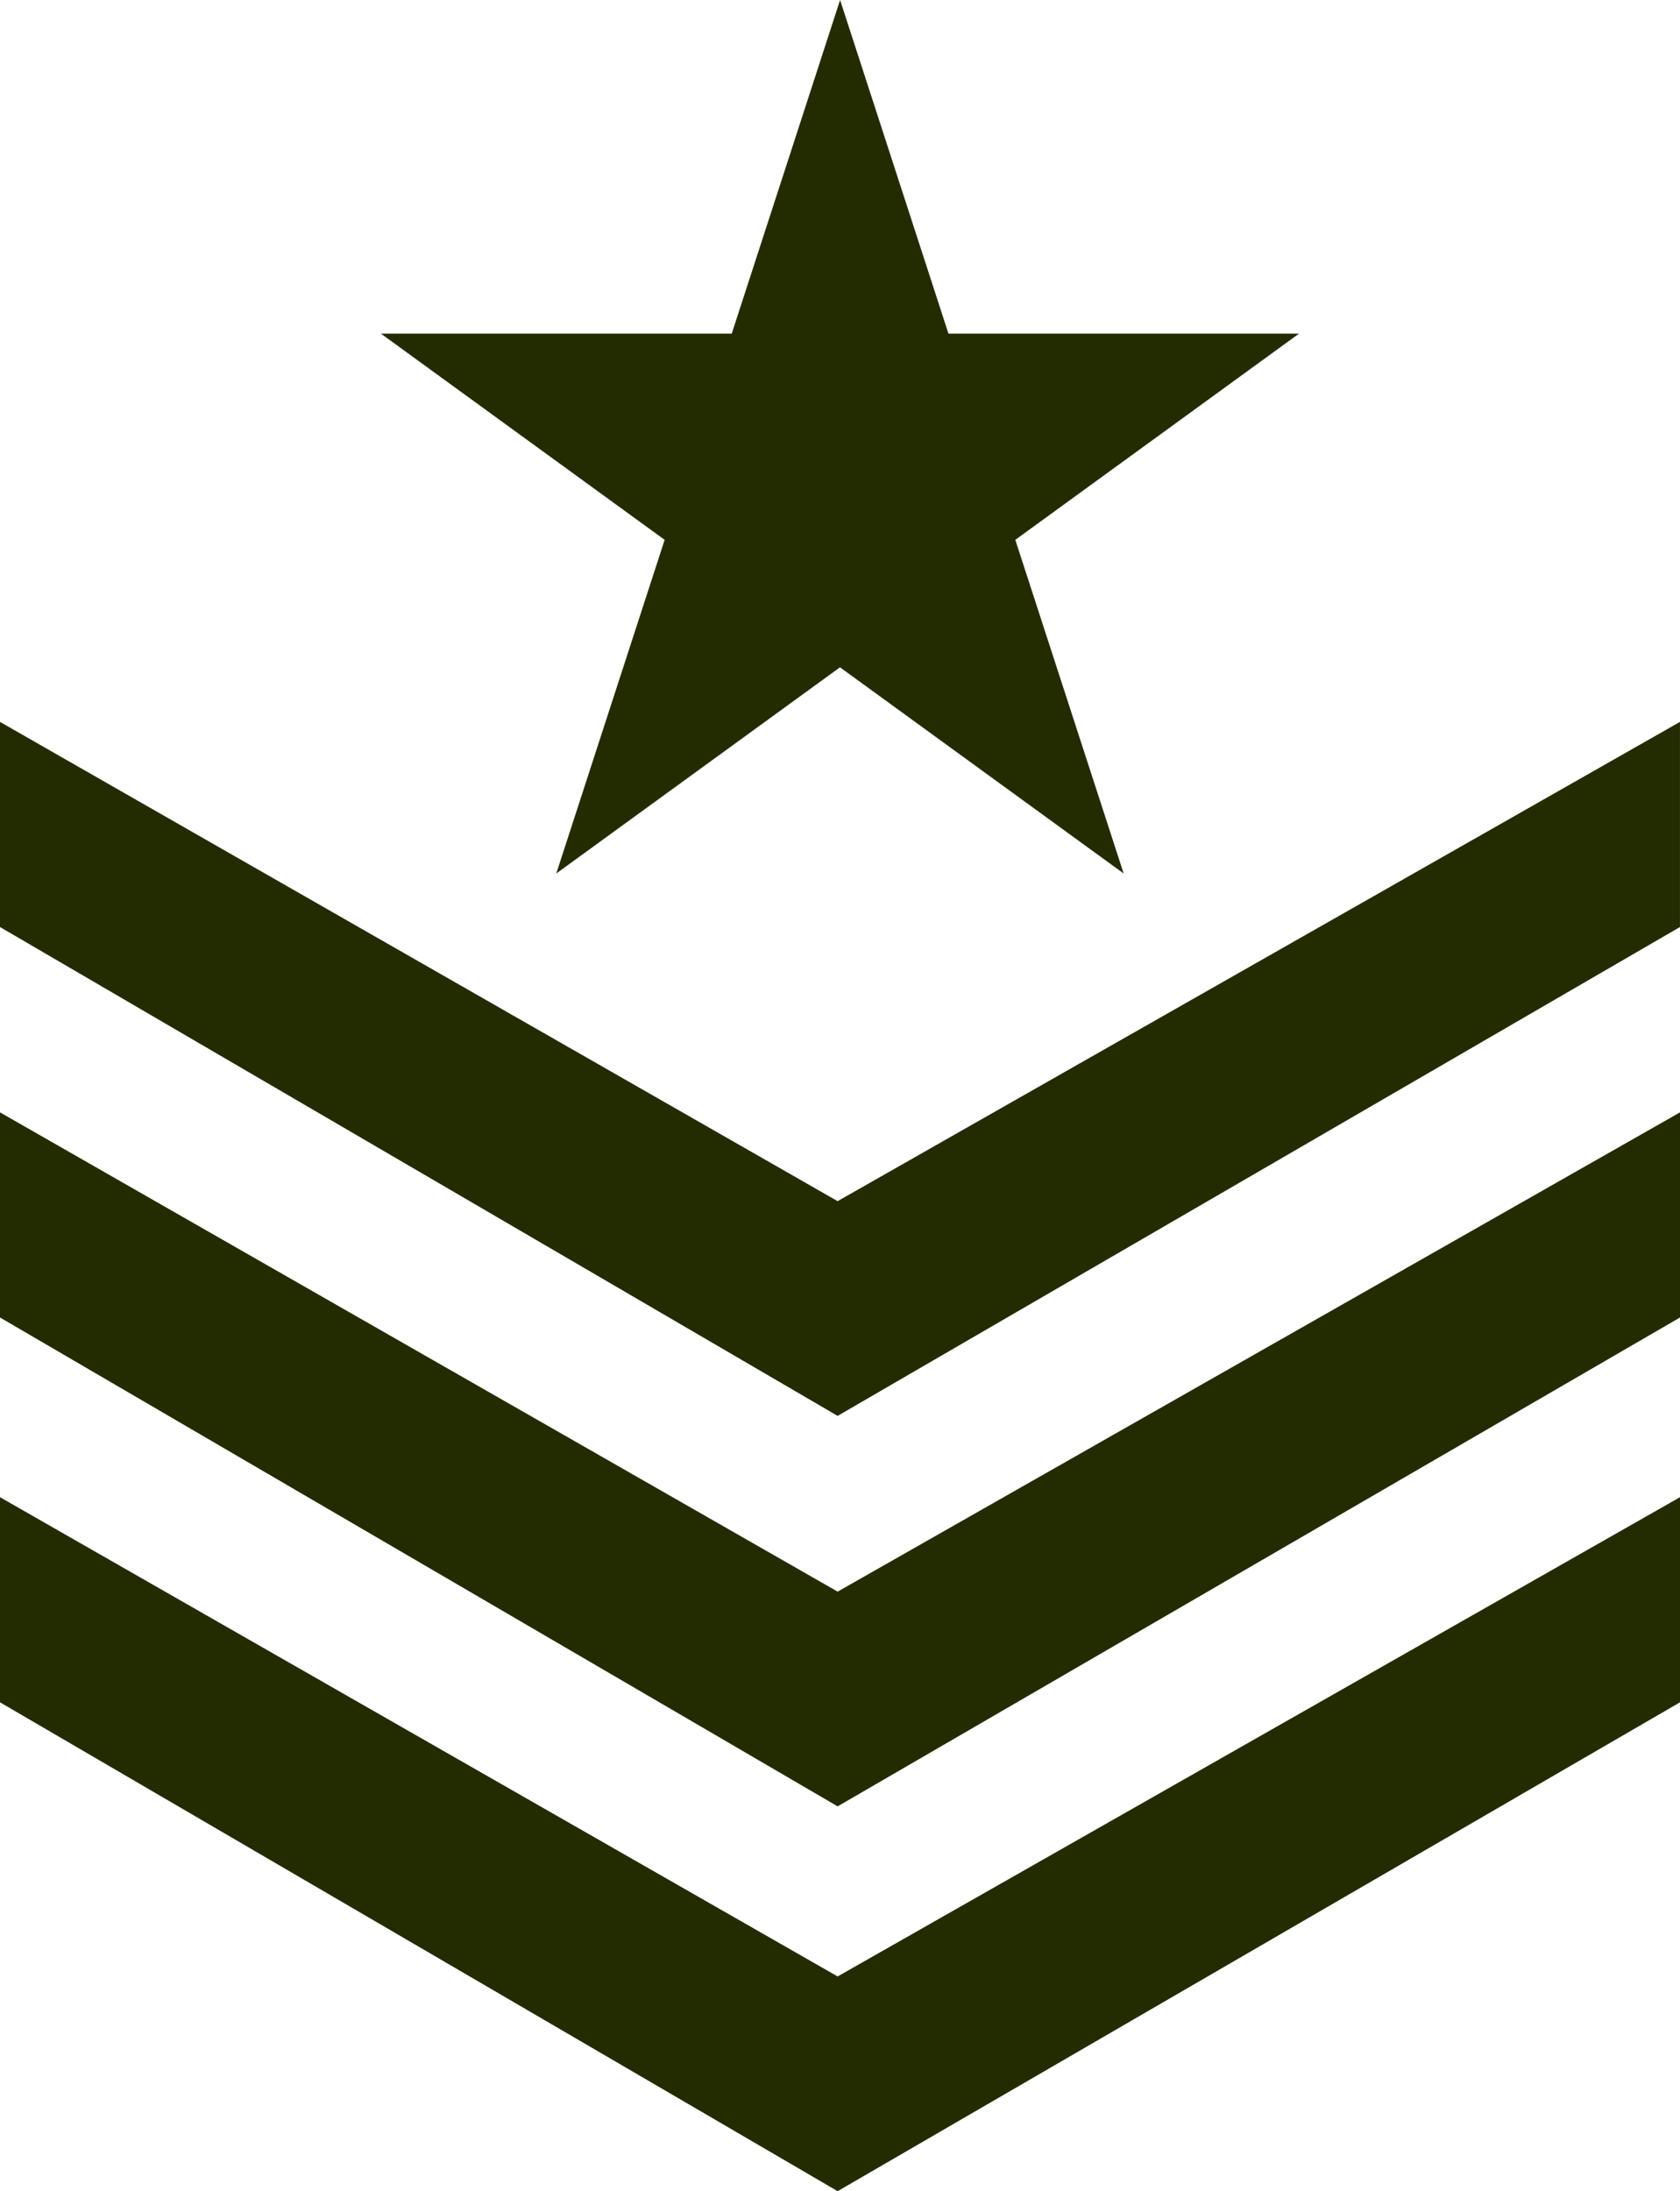
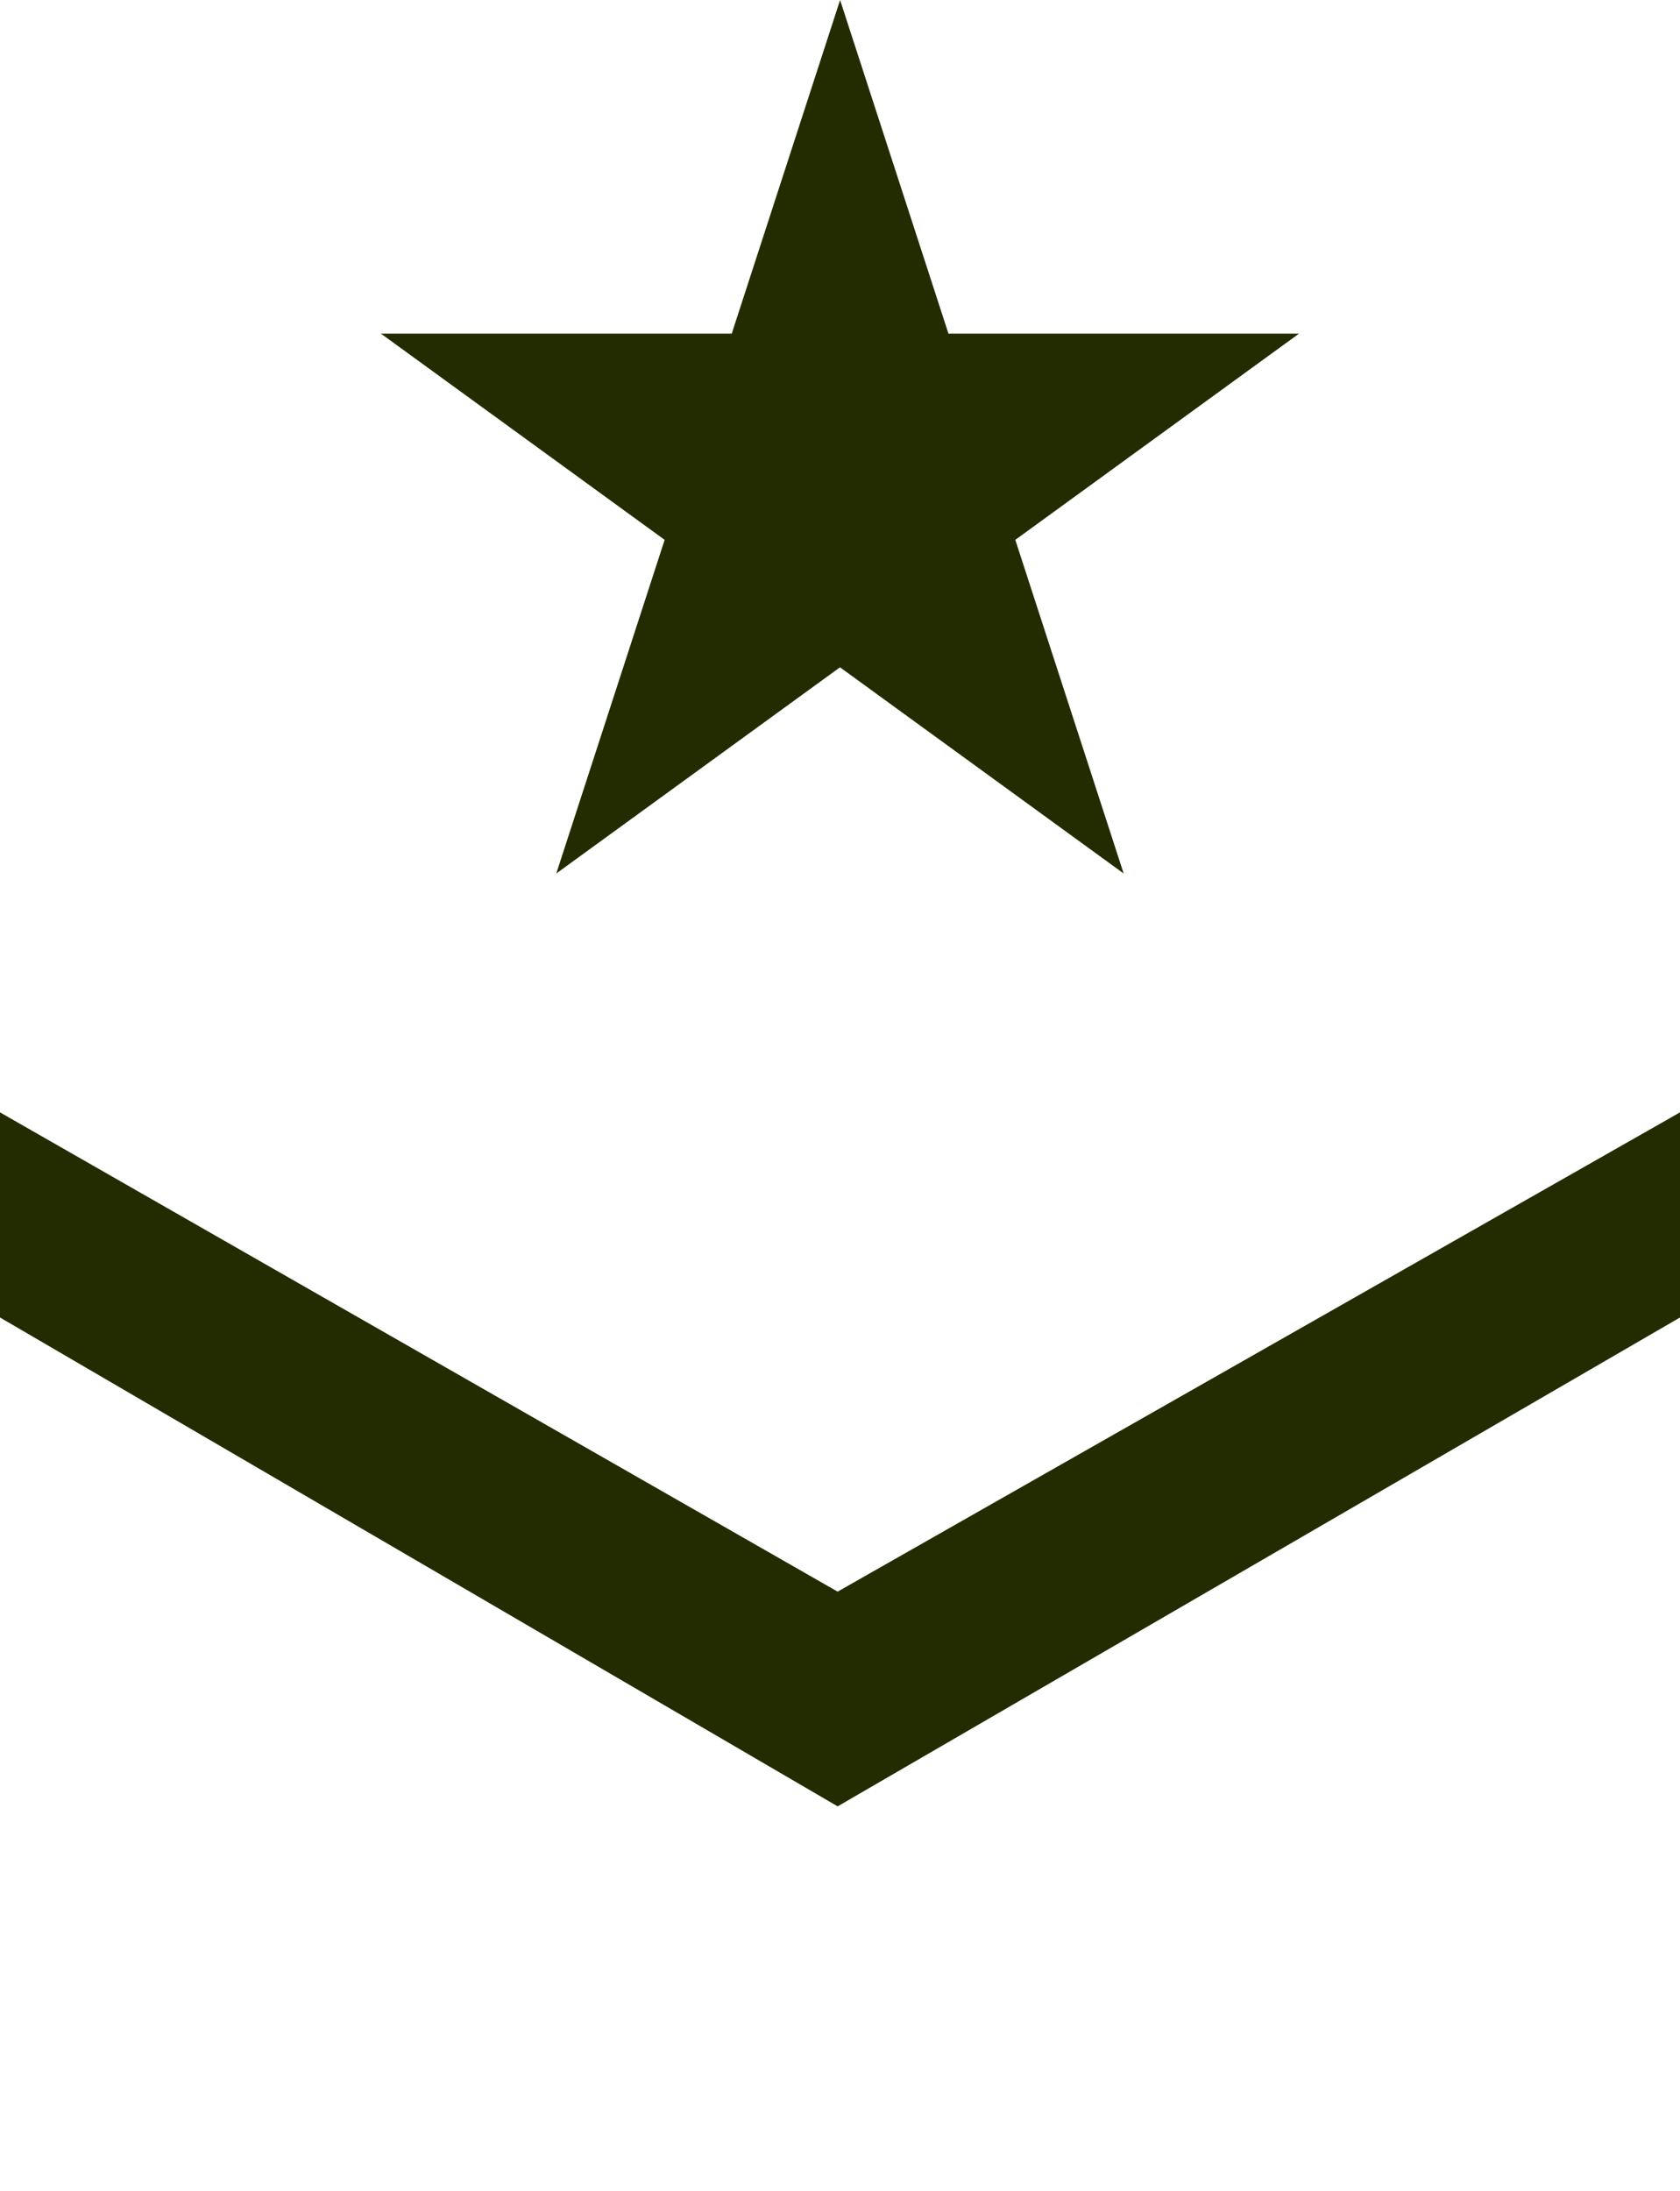
<svg xmlns="http://www.w3.org/2000/svg" width="60.897" height="79.392" viewBox="0 0 60.897 79.392">
  <path d="M303.484,190.424l10.284-7.471,10.283,7.471-3.928-12.089,10.283-7.471H317.7l-3.928-12.089-3.928,12.089H297.129l10.283,7.471Z" transform="translate(-283.32 -158.775)" fill="#232c00" />
-   <path d="M244.628,333.091l-30.363-17.365v7.432l30.363,17.713,30.534-17.713v-7.432Z" transform="translate(-214.266 -289.57)" fill="#232c00" />
  <path d="M214.265,400.6v7.432l30.363,17.713,30.534-17.713V400.6l-30.534,17.365Z" transform="translate(-214.265 -360.296)" fill="#232c00" />
-   <path d="M214.265,484.287v7.432l30.363,17.713,30.534-17.713v-7.432l-30.534,17.365Z" transform="translate(-214.265 -430.04)" fill="#232c00" />
</svg>